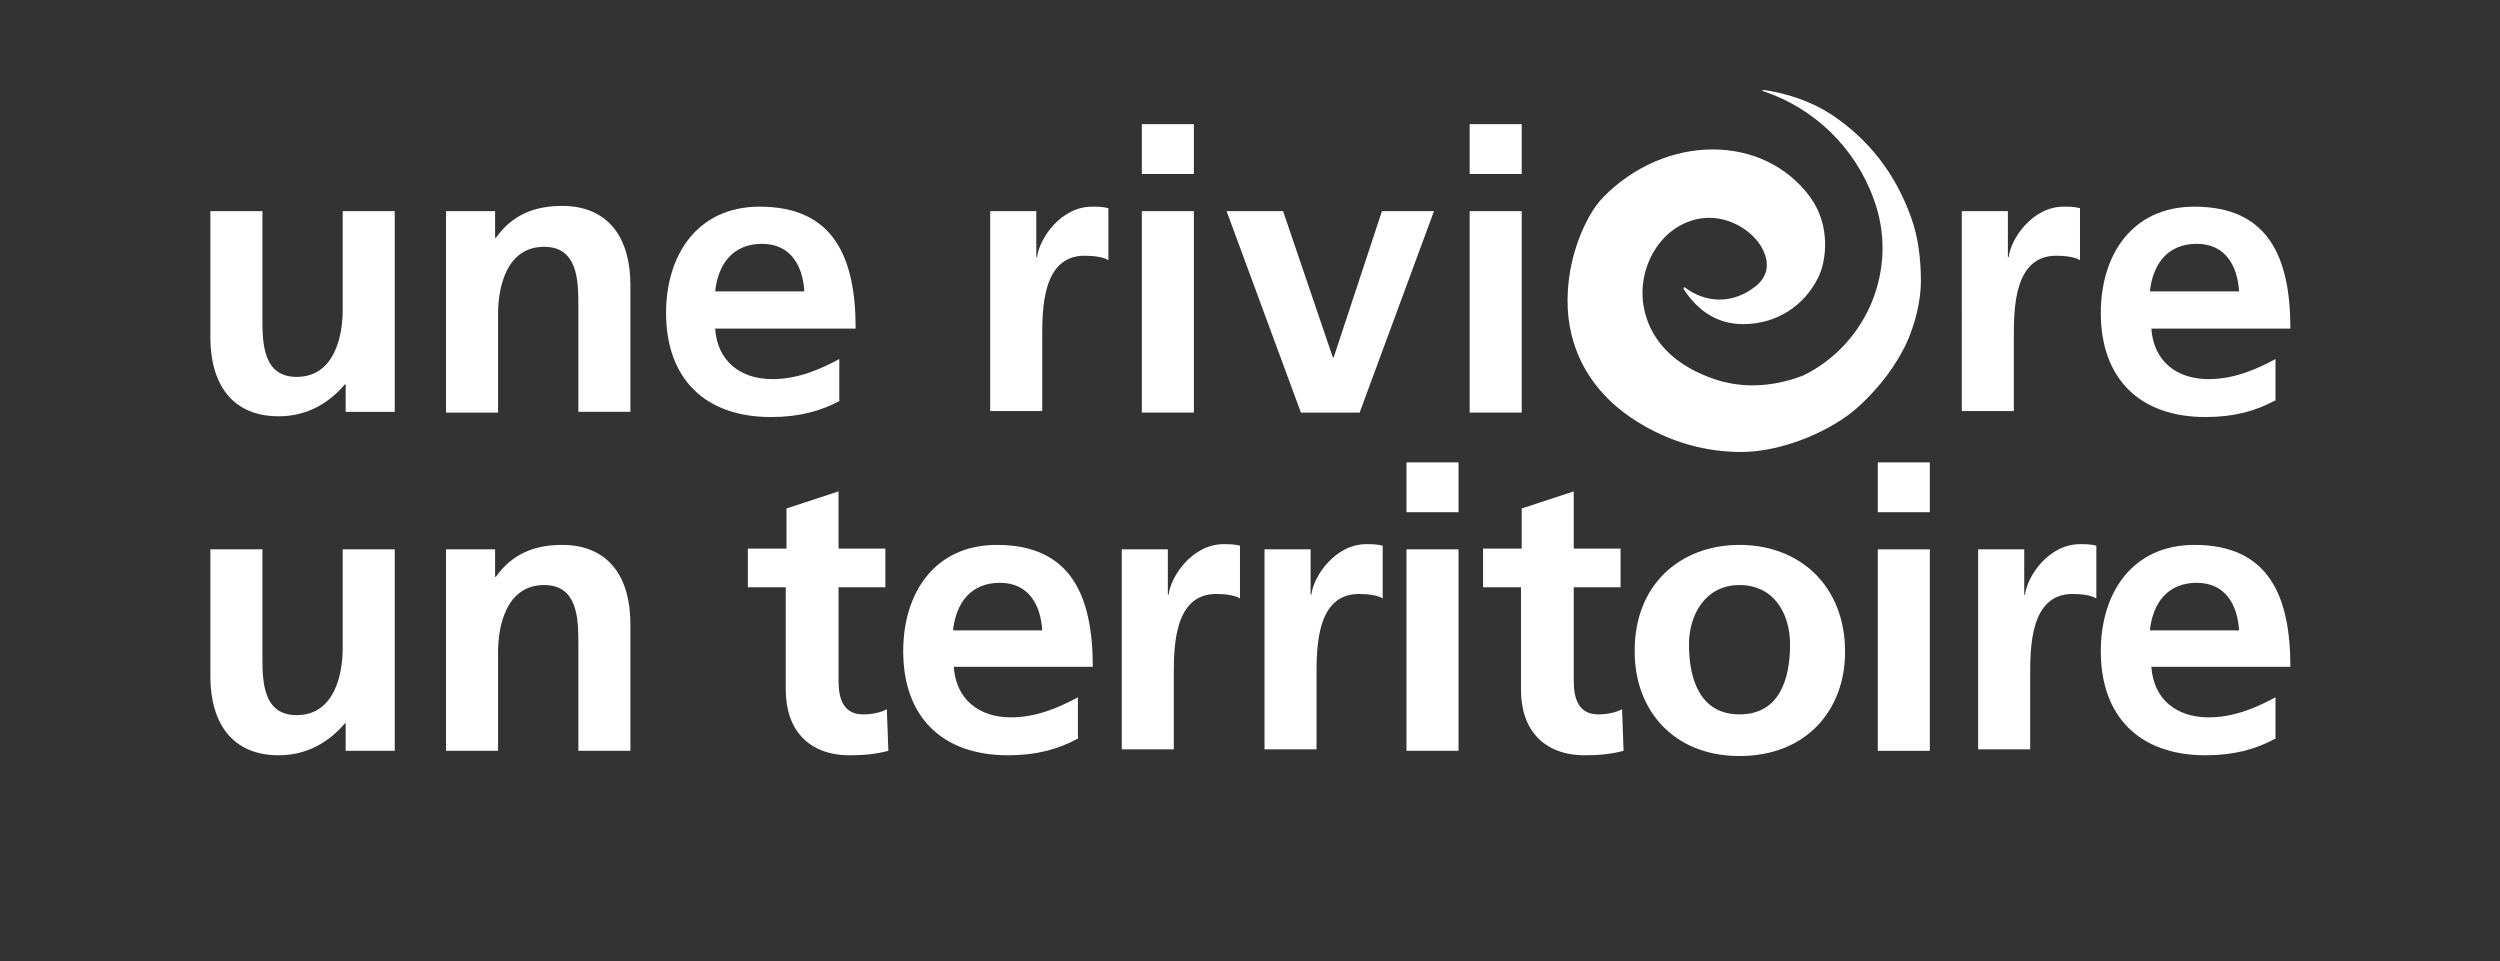
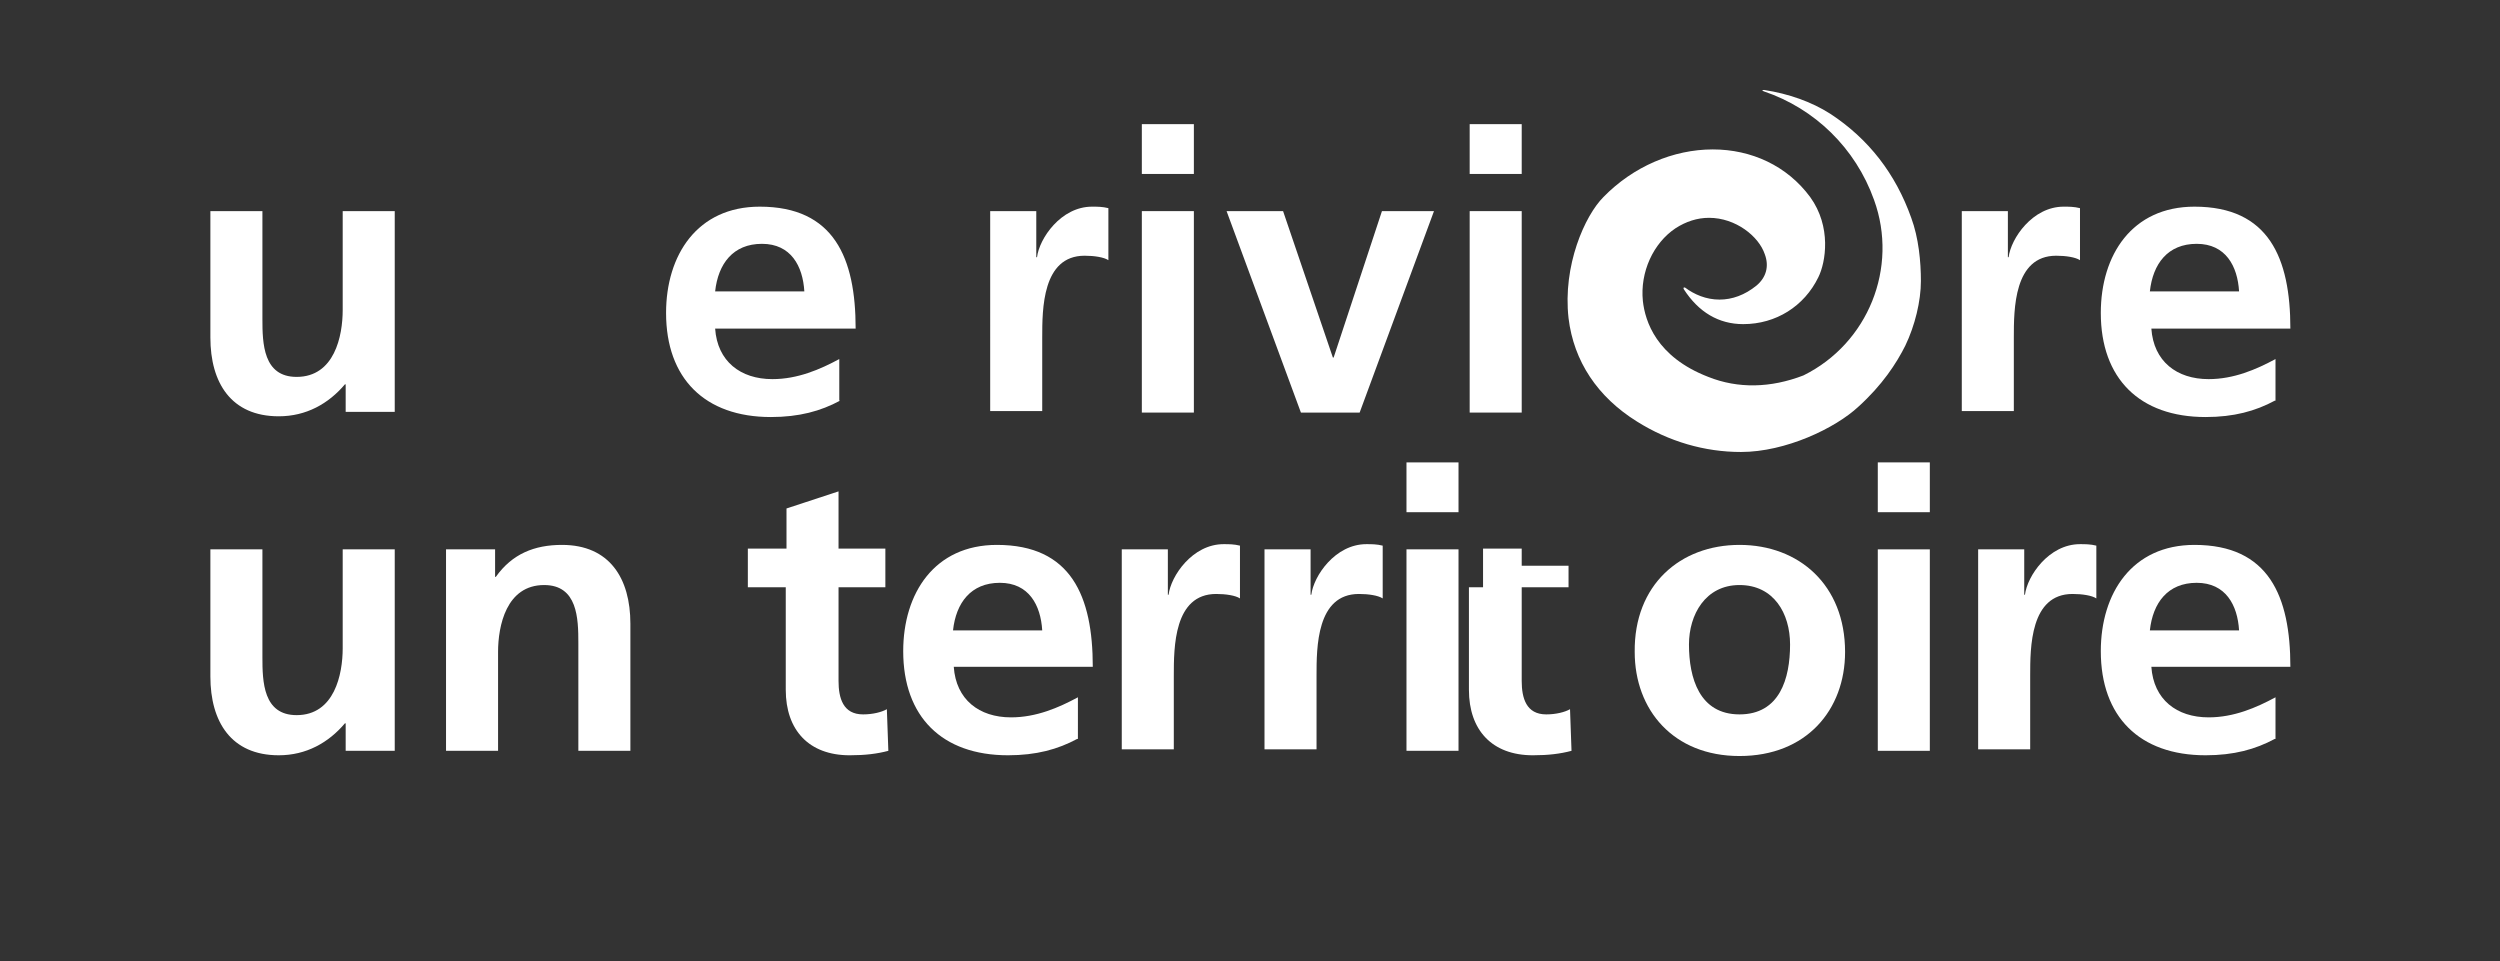
<svg xmlns="http://www.w3.org/2000/svg" version="1.1" id="LOGO" x="0px" y="0px" viewBox="0 0 336.3 129.3" style="enable-background:new 0 0 336.3 129.3;" xml:space="preserve">
  <rect x="0" y="0" width="336.3" height="129.3" fill="#333333" stroke="none" />
  <style type="text/css">
	.st0{fill:#FFFFFF;}
</style>
  <g>
    <g>
      <path class="st0" d="M53.2,101h-6.7v-3.7h-0.1c-2.2,2.6-5.2,4.3-8.9,4.3c-6.4,0-9.2-4.5-9.2-10.6V73.9h7v14.5    c0,3.3,0.1,7.8,4.6,7.8c5.1,0,6.2-5.5,6.2-9V73.9h7V101z" />
      <path class="st0" d="M59.9,73.9h6.7v3.7h0.1c2.2-3.1,5.2-4.3,8.9-4.3c6.4,0,9.2,4.5,9.2,10.6V101h-7V86.5c0-3.3-0.1-7.8-4.6-7.8    c-5.1,0-6.2,5.5-6.2,9V101h-7V73.9z" />
      <path class="st0" d="M105.8,79h-5.2v-5.2h5.2v-5.4l7-2.3v7.7h6.3V79h-6.3v12.6c0,2.3,0.6,4.5,3.3,4.5c1.3,0,2.5-0.3,3.2-0.7    l0.2,5.6c-1.5,0.4-3.1,0.6-5.2,0.6c-5.5,0-8.6-3.4-8.6-8.8V79z" />
      <path class="st0" d="M150.8,73.9h6.3V80h0.1c0.3-2.5,3.2-6.8,7.4-6.8c0.7,0,1.4,0,2.2,0.2v7.1c-0.6-0.4-1.9-0.6-3.2-0.6    c-5.7,0-5.7,7.2-5.7,11v9.9h-7V73.9z" />
      <path class="st0" d="M170,73.9h6.3V80h0.1c0.3-2.5,3.2-6.8,7.4-6.8c0.7,0,1.4,0,2.2,0.2v7.1c-0.6-0.4-1.9-0.6-3.2-0.6    c-5.7,0-5.7,7.2-5.7,11v9.9h-7V73.9z" />
      <path class="st0" d="M189.2,62.2h7v6.7h-7V62.2z M189.2,73.9h7V101h-7V73.9z" />
-       <path class="st0" d="M204.7,79h-5.2v-5.2h5.2v-5.4l7-2.3v7.7h6.3V79h-6.3v12.6c0,2.3,0.6,4.5,3.3,4.5c1.3,0,2.5-0.3,3.2-0.7    l0.2,5.6c-1.5,0.4-3.1,0.6-5.2,0.6c-5.5,0-8.6-3.4-8.6-8.8V79z" />
+       <path class="st0" d="M204.7,79h-5.2v-5.2h5.2v-5.4v7.7h6.3V79h-6.3v12.6c0,2.3,0.6,4.5,3.3,4.5c1.3,0,2.5-0.3,3.2-0.7    l0.2,5.6c-1.5,0.4-3.1,0.6-5.2,0.6c-5.5,0-8.6-3.4-8.6-8.8V79z" />
      <path class="st0" d="M234,73.3c8,0,14.2,5.4,14.2,14.4c0,7.8-5.2,14-14.2,14c-8.9,0-14.1-6.2-14.1-14    C219.8,78.7,226,73.3,234,73.3z M234,96.1c5.4,0,6.8-4.8,6.8-9.4c0-4.2-2.2-8-6.8-8c-4.6,0-6.8,4-6.8,8    C227.2,91.2,228.6,96.1,234,96.1z" />
      <path class="st0" d="M252.6,62.2h7v6.7h-7V62.2z M252.6,73.9h7V101h-7V73.9z" />
      <path class="st0" d="M266,73.9h6.3V80h0.1c0.3-2.5,3.2-6.8,7.4-6.8c0.7,0,1.4,0,2.2,0.2v7.1c-0.6-0.4-1.9-0.6-3.2-0.6    c-5.7,0-5.7,7.2-5.7,11v9.9h-7V73.9z" />
      <path class="st0" d="M306,99.4c-2.6,1.4-5.5,2.2-9.3,2.2c-8.9,0-14.1-5.2-14.1-14c0-7.8,4.2-14.3,12.6-14.3    c10,0,12.9,6.9,12.9,16.4h-18.7c0.3,4.4,3.4,6.8,7.7,6.8c3.4,0,6.4-1.3,9-2.7V99.4z M301.2,84.8c-0.2-3.4-1.8-6.4-5.7-6.4    c-3.9,0-5.9,2.7-6.3,6.4H301.2z" />
      <path class="st0" d="M144.9,99.4c-2.6,1.4-5.5,2.2-9.3,2.2c-8.9,0-14.1-5.2-14.1-14c0-7.8,4.2-14.3,12.6-14.3    c10,0,12.9,6.9,12.9,16.4h-18.7c0.3,4.4,3.4,6.8,7.7,6.8c3.4,0,6.4-1.3,9-2.7V99.4z M140.2,84.8c-0.2-3.4-1.8-6.4-5.7-6.4    c-3.9,0-5.9,2.7-6.3,6.4H140.2z" />
    </g>
    <g>
      <path class="st0" d="M53.2,55.4h-6.7v-3.7h-0.1c-2.2,2.6-5.2,4.3-8.9,4.3c-6.4,0-9.2-4.5-9.2-10.6V28.4h7v14.5    c0,3.3,0.1,7.8,4.6,7.8c5.1,0,6.2-5.5,6.2-9V28.4h7V55.4z" />
-       <path class="st0" d="M59.9,28.4h6.7V32h0.1c2.2-3.1,5.2-4.3,8.9-4.3c6.4,0,9.2,4.5,9.2,10.6v17.1h-7V41c0-3.3-0.1-7.8-4.6-7.8    c-5.1,0-6.2,5.5-6.2,9v13.3h-7V28.4z" />
      <path class="st0" d="M133.1,28.4h6.3v6.2h0.1c0.3-2.5,3.2-6.8,7.4-6.8c0.7,0,1.4,0,2.2,0.2V35c-0.6-0.4-1.9-0.6-3.2-0.6    c-5.7,0-5.7,7.2-5.7,11v9.9h-7V28.4z" />
      <path class="st0" d="M153.6,16.7h7v6.7h-7V16.7z M153.6,28.4h7v27.1h-7V28.4z" />
      <path class="st0" d="M165,28.4h7.6l6.7,19.7h0.1l6.5-19.7h7l-10,27.1h-7.9L165,28.4z" />
      <path class="st0" d="M197.7,16.7h7v6.7h-7V16.7z M197.7,28.4h7v27.1h-7V28.4z" />
      <path class="st0" d="M263.8,28.4h6.3v6.2h0.1c0.3-2.5,3.2-6.8,7.4-6.8c0.7,0,1.4,0,2.2,0.2V35c-0.6-0.4-1.9-0.6-3.2-0.6    c-5.7,0-5.7,7.2-5.7,11v9.9h-7V28.4z" />
      <path class="st0" d="M113,53.9c-2.6,1.4-5.5,2.2-9.3,2.2c-8.9,0-14.1-5.2-14.1-14c0-7.8,4.2-14.3,12.6-14.3    c10,0,12.9,6.9,12.9,16.4H96.2c0.3,4.4,3.4,6.8,7.7,6.8c3.4,0,6.4-1.3,9-2.7V53.9z M108.2,39.2c-0.2-3.4-1.8-6.4-5.7-6.4    s-5.9,2.7-6.3,6.4H108.2z" />
      <path class="st0" d="M306,53.9c-2.6,1.4-5.5,2.2-9.3,2.2c-8.9,0-14.1-5.2-14.1-14c0-7.8,4.2-14.3,12.6-14.3    c10,0,12.9,6.9,12.9,16.4h-18.7c0.3,4.4,3.4,6.8,7.7,6.8c3.4,0,6.4-1.3,9-2.7V53.9z M301.2,39.2c-0.2-3.4-1.8-6.4-5.7-6.4    c-3.9,0-5.9,2.7-6.3,6.4H301.2z" />
      <path class="st0" d="M230.4,20.1c-5.3,0-10.7,2.3-14.7,6.4c-2.5,2.5-5.5,9.2-4.7,16.3c0.7,5.8,3.9,10.6,9.2,13.9    c4.3,2.7,9.1,4.1,14,4.1c6,0,12.7-3.2,15.8-6.1c3.2-2.9,5.1-5.8,6.3-8.2c1.3-2.7,2.1-6,2.1-8.7c0-2.6-0.3-5.8-1.3-8.5    c-2.1-5.9-5.7-10.6-10.9-14c-2.5-1.6-5.6-2.7-8.9-3.2c-0.3,0-0.3,0.1,0,0.2c6.8,2.3,12.3,7.6,14.8,14.6c3.3,9.1-0.8,19.3-9.5,23.6    c-4.4,1.7-8.8,1.8-12.8,0.2c-7-2.7-8.5-7.5-8.8-10.2c-0.4-3.9,1.4-7.8,4.4-9.8c1.4-0.9,2.9-1.4,4.5-1.4c3.6,0,6.7,2.5,7.5,4.9    c0.6,1.6,0.2,3.1-1.1,4.2c-1.6,1.3-3.3,1.9-5,1.9c-1.8,0-3.4-0.7-4.6-1.6c-0.2-0.1-0.3,0-0.2,0.2c2,3.1,4.7,4.7,8,4.7    c4.4,0,8.2-2.4,10.1-6.3c1-2,1.8-6.8-1.1-10.8C240.4,22.3,235.6,20.1,230.4,20.1z" />
    </g>
  </g>
</svg>